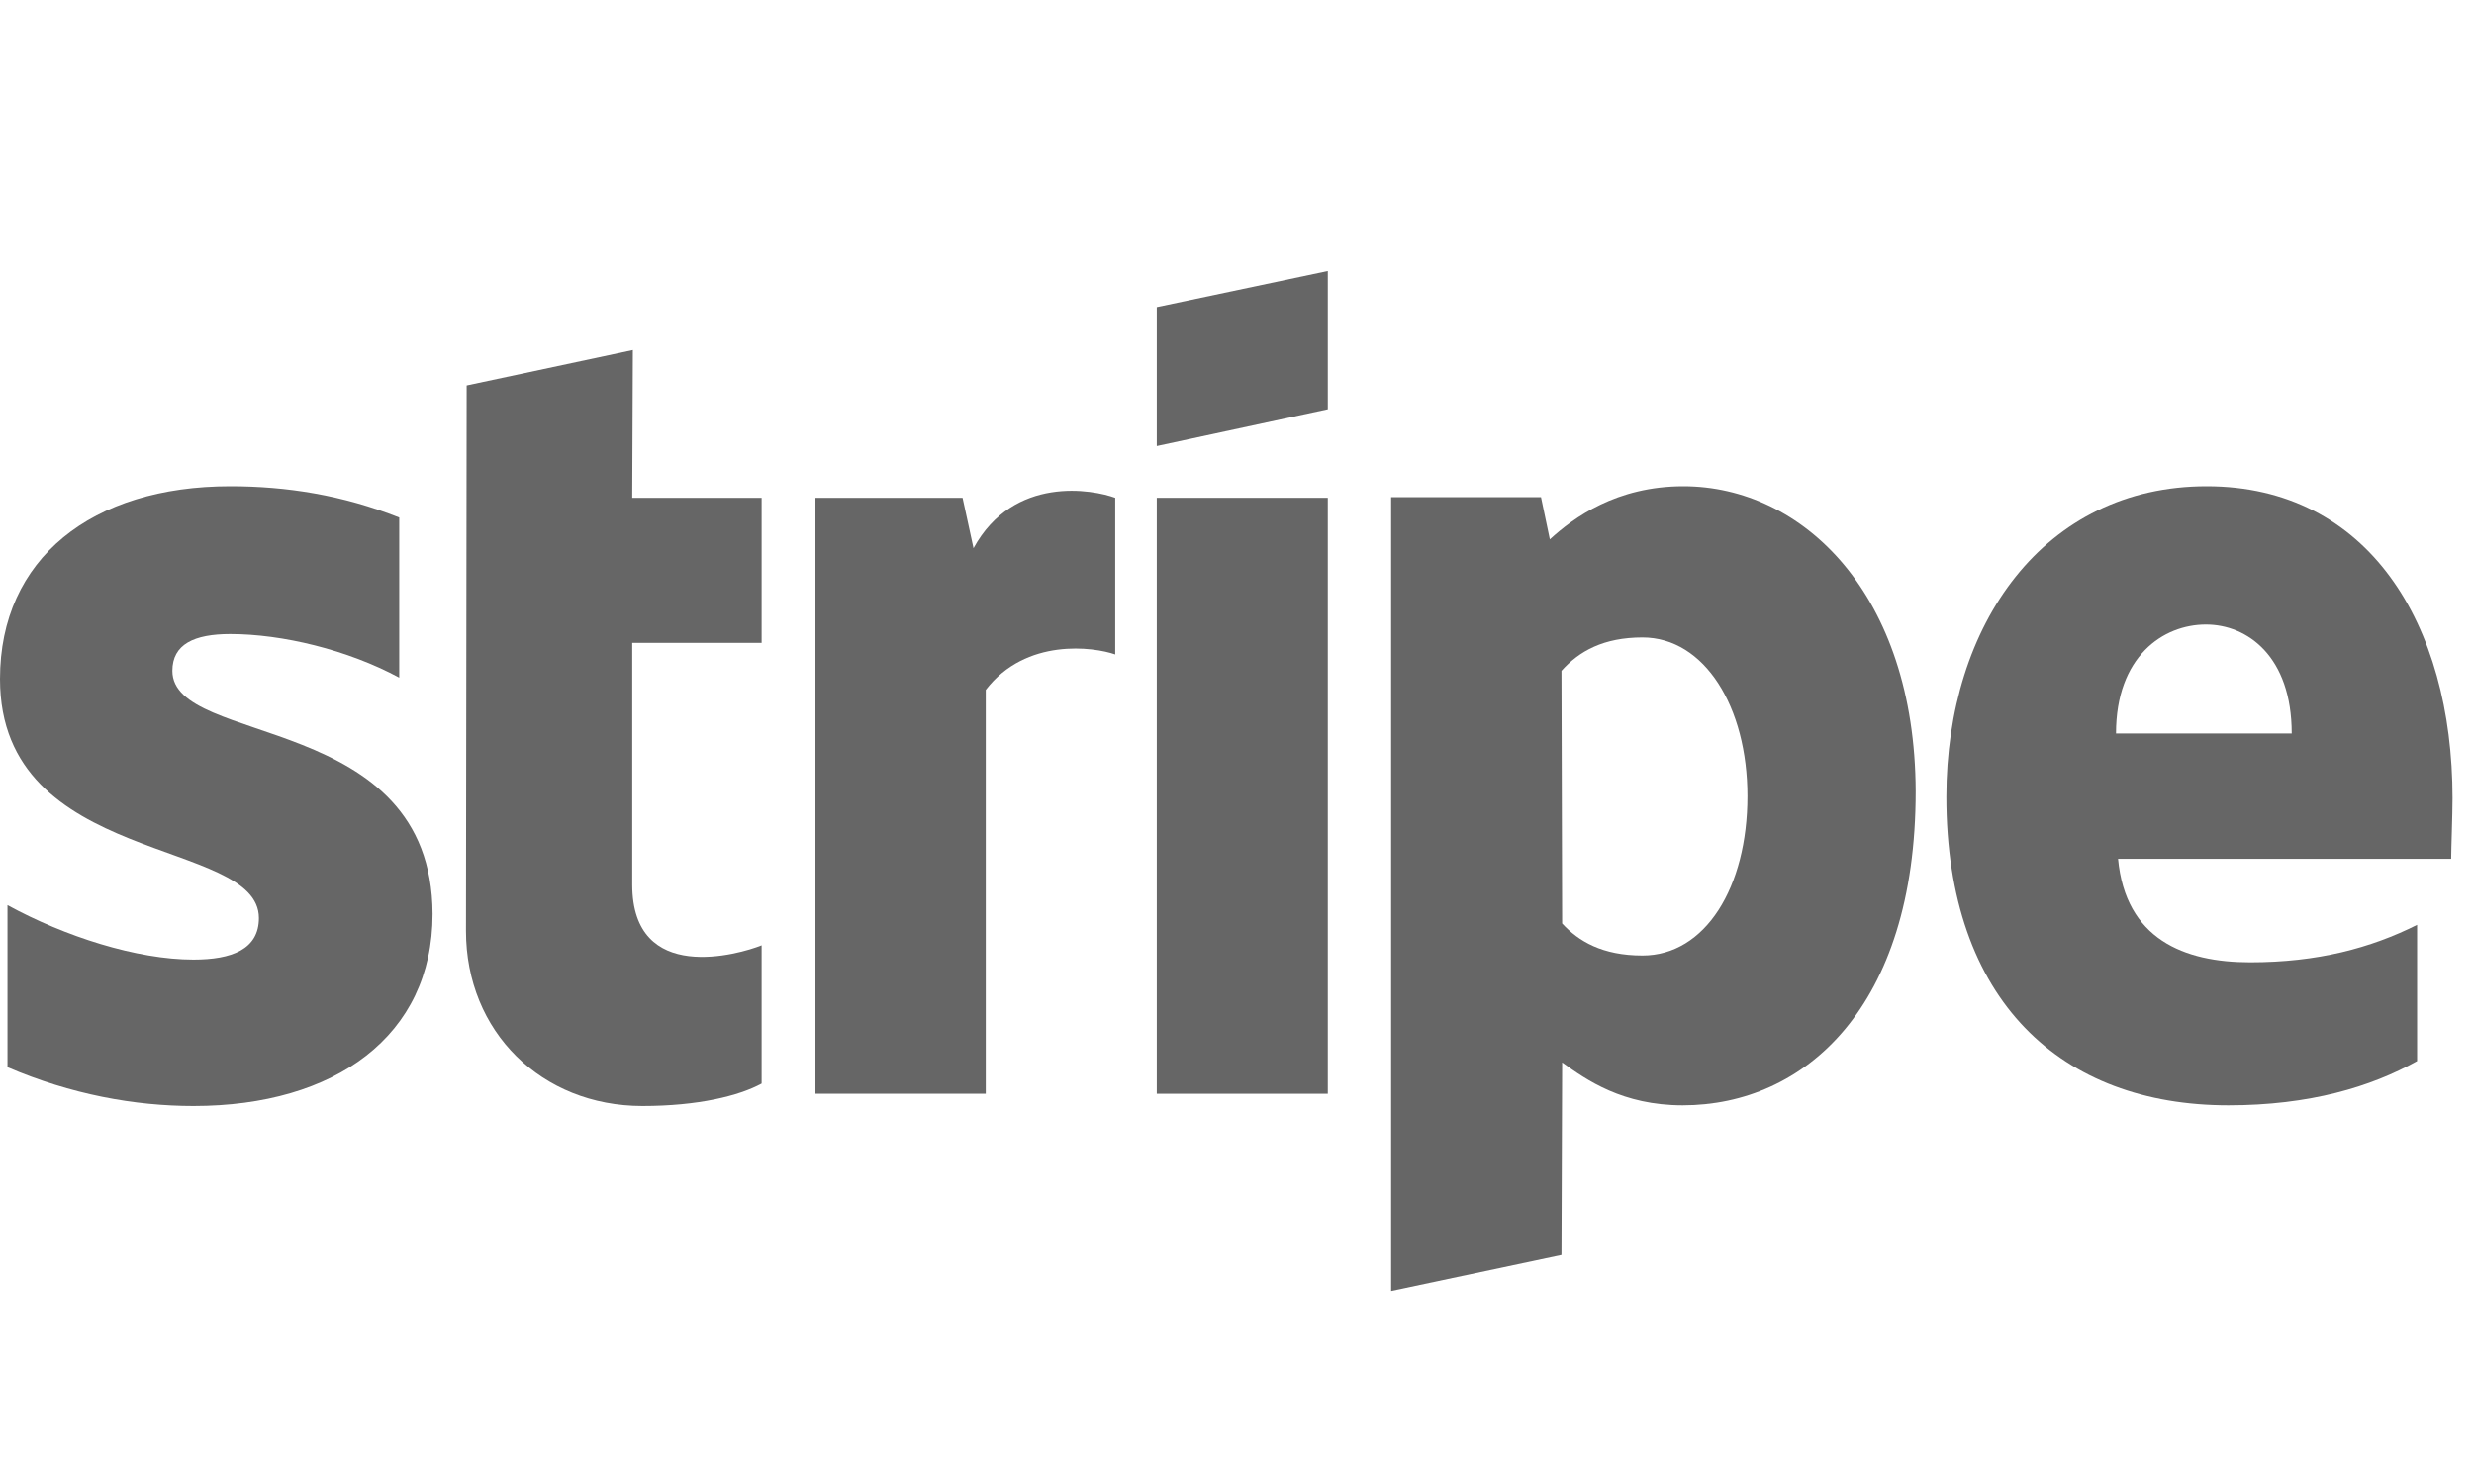
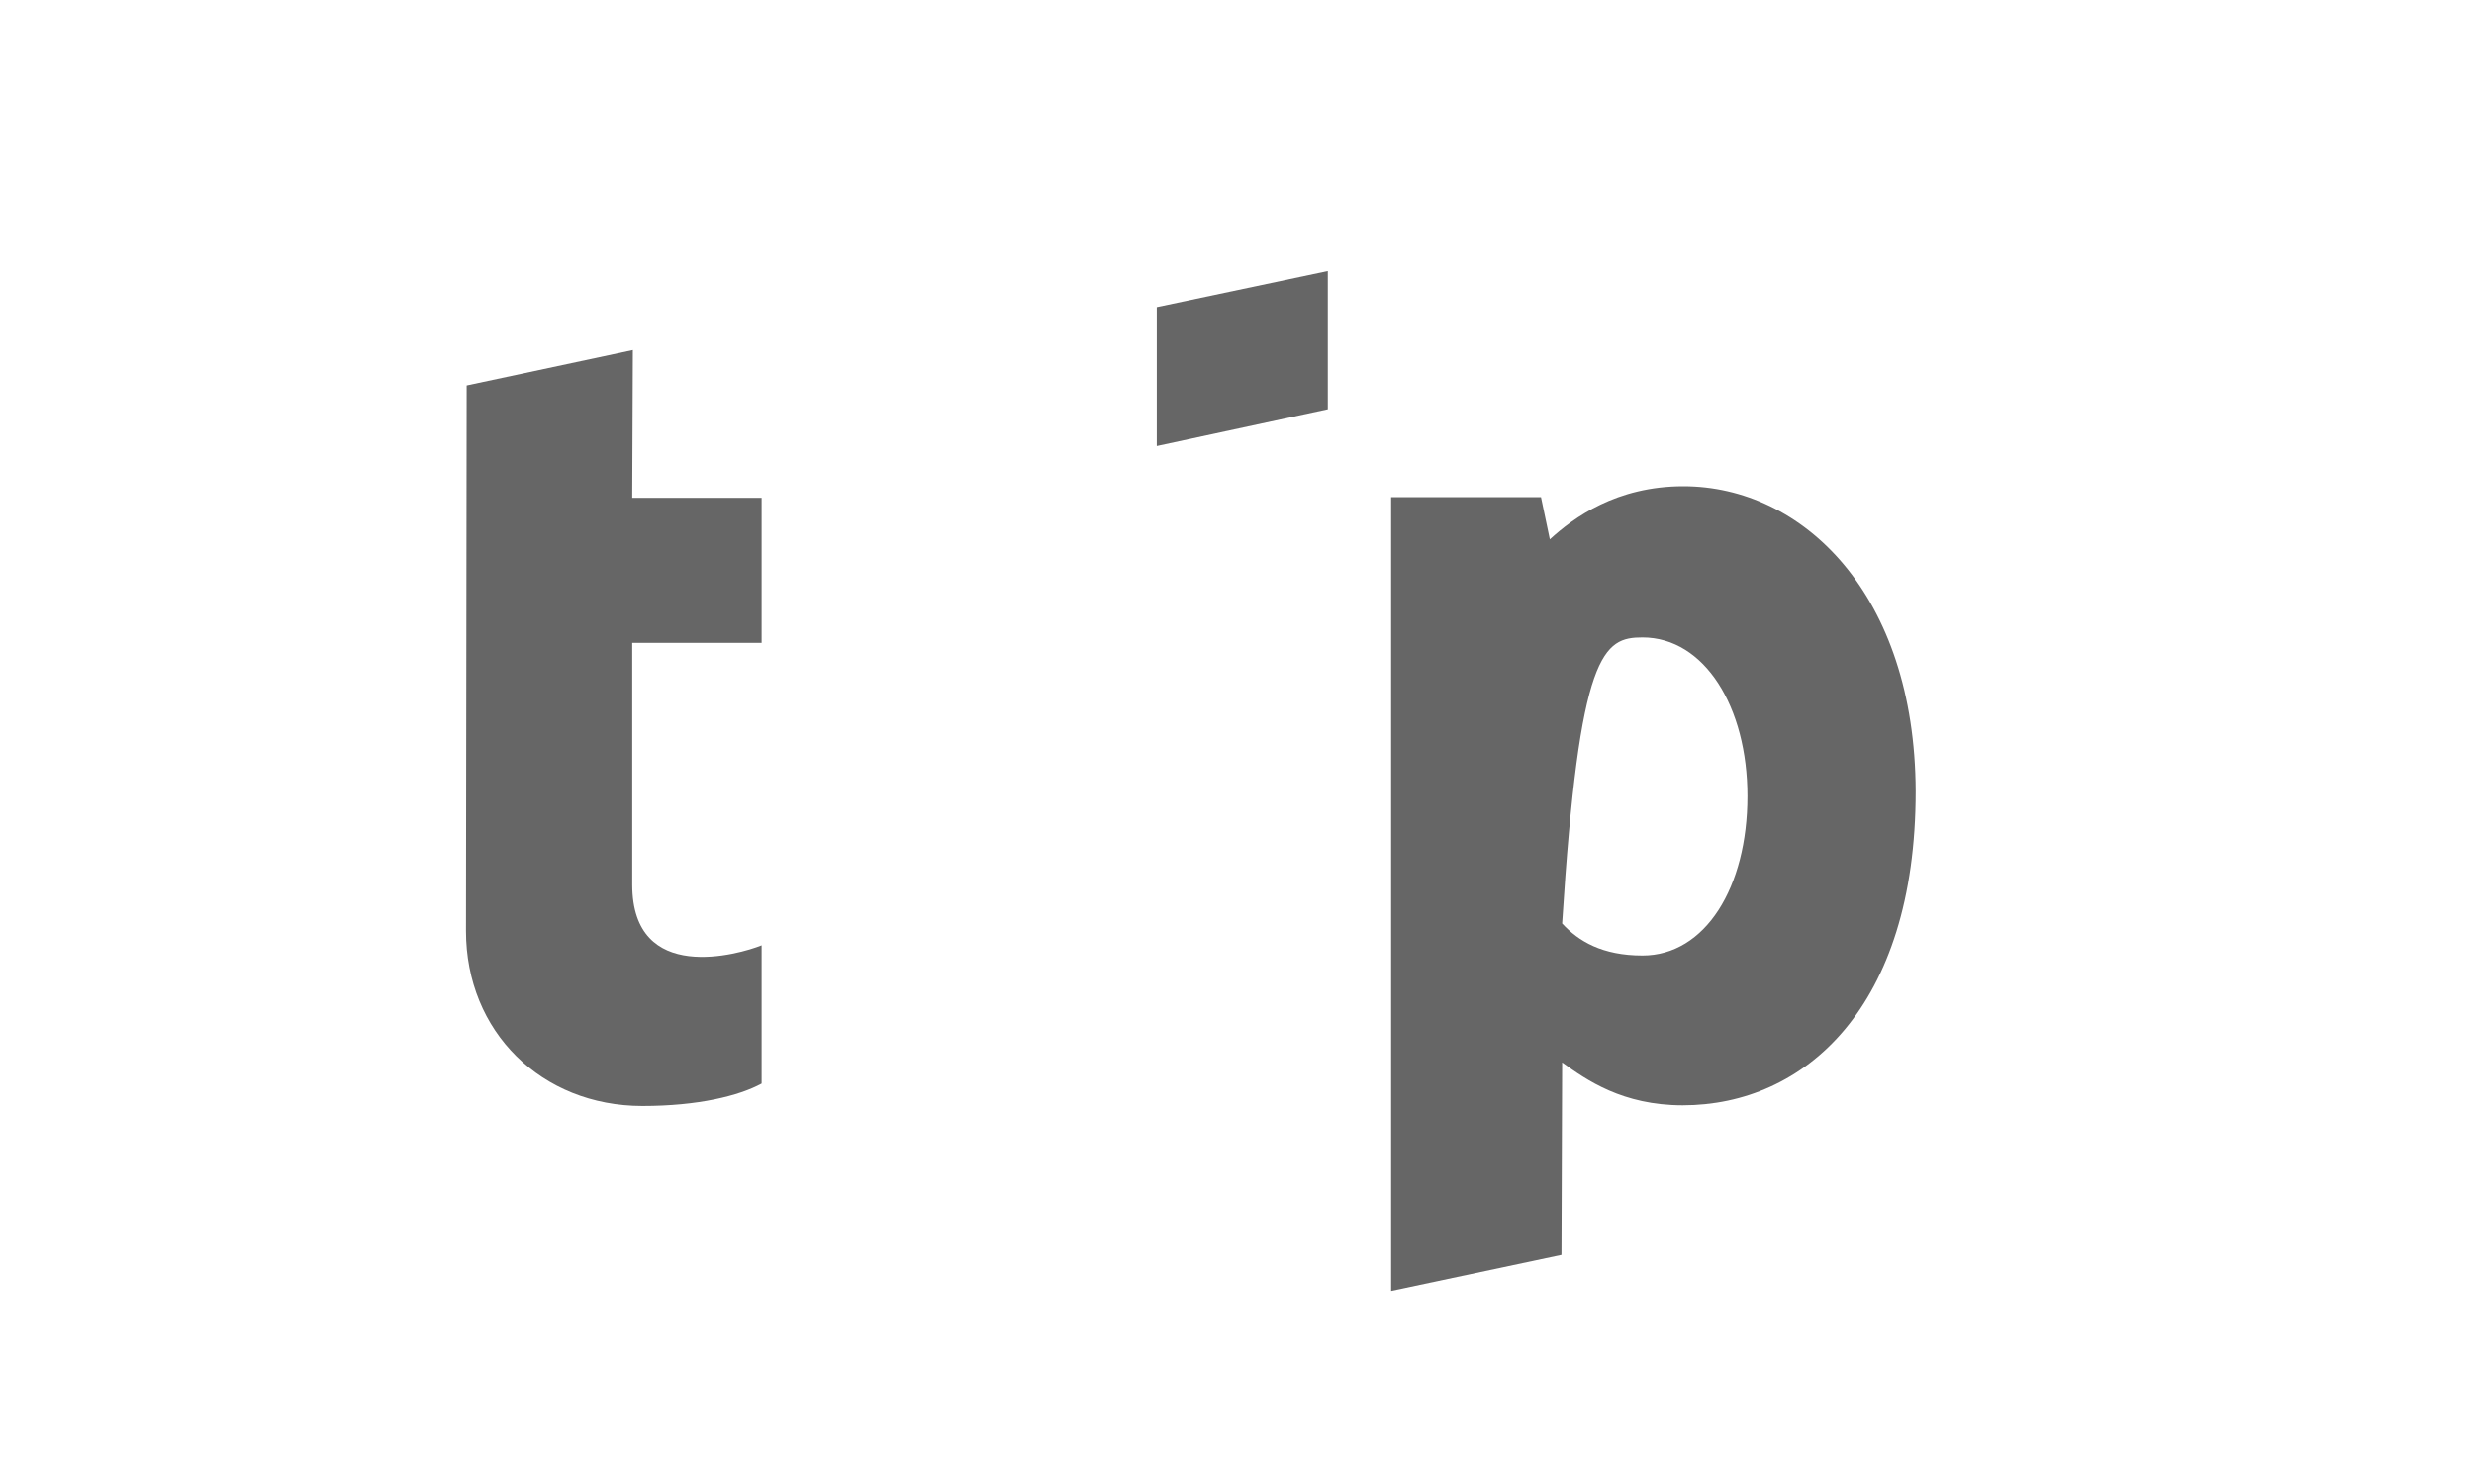
<svg xmlns="http://www.w3.org/2000/svg" fill="none" height="24" viewBox="0 0 40 24" width="40">
  <g opacity="0.6" style="mix-blend-mode:luminosity">
-     <path clip-rule="evenodd" d="M39.653 12.909C39.653 10.089 38.287 7.864 35.677 7.864C33.055 7.864 31.469 10.089 31.469 12.886C31.469 16.202 33.342 17.876 36.029 17.876C37.34 17.876 38.331 17.579 39.08 17.16V14.957C38.331 15.332 37.472 15.563 36.382 15.563C35.313 15.563 34.366 15.189 34.245 13.889H39.631C39.631 13.746 39.653 13.173 39.653 12.909ZM34.212 11.862C34.212 10.617 34.972 10.1 35.666 10.1C36.337 10.1 37.053 10.617 37.053 11.862H34.212Z" fill="#635BFF" fill-rule="evenodd" style="fill:#635BFF;fill:color(display-p3 0.388 0.357 1);fill-opacity:1;" />
-     <path clip-rule="evenodd" d="M27.217 7.864C26.138 7.864 25.444 8.37 25.058 8.723L24.915 8.04H22.492V20.883L25.246 20.299L25.257 17.182C25.653 17.469 26.237 17.876 27.206 17.876C29.178 17.876 30.973 16.29 30.973 12.798C30.962 9.604 29.145 7.864 27.217 7.864ZM26.556 15.453C25.907 15.453 25.521 15.222 25.257 14.935L25.246 10.849C25.532 10.529 25.928 10.309 26.556 10.309C27.559 10.309 28.253 11.433 28.253 12.876C28.253 14.351 27.57 15.453 26.556 15.453Z" fill="#635BFF" fill-rule="evenodd" style="fill:#635BFF;fill:color(display-p3 0.388 0.357 1);fill-opacity:1;" />
+     <path clip-rule="evenodd" d="M27.217 7.864C26.138 7.864 25.444 8.37 25.058 8.723L24.915 8.04H22.492V20.883L25.246 20.299L25.257 17.182C25.653 17.469 26.237 17.876 27.206 17.876C29.178 17.876 30.973 16.29 30.973 12.798C30.962 9.604 29.145 7.864 27.217 7.864ZM26.556 15.453C25.907 15.453 25.521 15.222 25.257 14.935C25.532 10.529 25.928 10.309 26.556 10.309C27.559 10.309 28.253 11.433 28.253 12.876C28.253 14.351 27.57 15.453 26.556 15.453Z" fill="#635BFF" fill-rule="evenodd" style="fill:#635BFF;fill:color(display-p3 0.388 0.357 1);fill-opacity:1;" />
    <path clip-rule="evenodd" d="M18.703 7.214L21.468 6.619V4.383L18.703 4.967V7.214Z" fill="#635BFF" fill-rule="evenodd" style="fill:#635BFF;fill:color(display-p3 0.388 0.357 1);fill-opacity:1;" />
-     <path d="M21.468 8.051H18.703V17.689H21.468V8.051Z" fill="#635BFF" style="fill:#635BFF;fill:color(display-p3 0.388 0.357 1);fill-opacity:1;" />
-     <path clip-rule="evenodd" d="M15.74 8.866L15.563 8.051H13.184V17.689H15.938V11.157C16.588 10.309 17.689 10.463 18.031 10.584V8.051C17.678 7.919 16.39 7.677 15.74 8.866Z" fill="#635BFF" fill-rule="evenodd" style="fill:#635BFF;fill:color(display-p3 0.388 0.357 1);fill-opacity:1;" />
    <path clip-rule="evenodd" d="M10.232 5.661L7.545 6.234L7.534 15.056C7.534 16.686 8.757 17.887 10.387 17.887C11.29 17.887 11.951 17.722 12.314 17.524V15.288C11.962 15.431 10.222 15.938 10.222 14.307V10.397H12.314V8.051H10.222L10.232 5.661Z" fill="#635BFF" fill-rule="evenodd" style="fill:#635BFF;fill:color(display-p3 0.388 0.357 1);fill-opacity:1;" />
-     <path clip-rule="evenodd" d="M2.787 10.849C2.787 10.419 3.139 10.254 3.723 10.254C4.56 10.254 5.617 10.507 6.455 10.959V8.37C5.54 8.007 4.637 7.864 3.723 7.864C1.487 7.864 0 9.031 0 10.981C0 14.021 4.186 13.536 4.186 14.847C4.186 15.354 3.745 15.519 3.128 15.519C2.214 15.519 1.046 15.145 0.121 14.638V17.259C1.146 17.7 2.181 17.887 3.128 17.887C5.419 17.887 6.994 16.753 6.994 14.781C6.983 11.499 2.787 12.082 2.787 10.849Z" fill="#635BFF" fill-rule="evenodd" style="fill:#635BFF;fill:color(display-p3 0.388 0.357 1);fill-opacity:1;" />
  </g>
</svg>